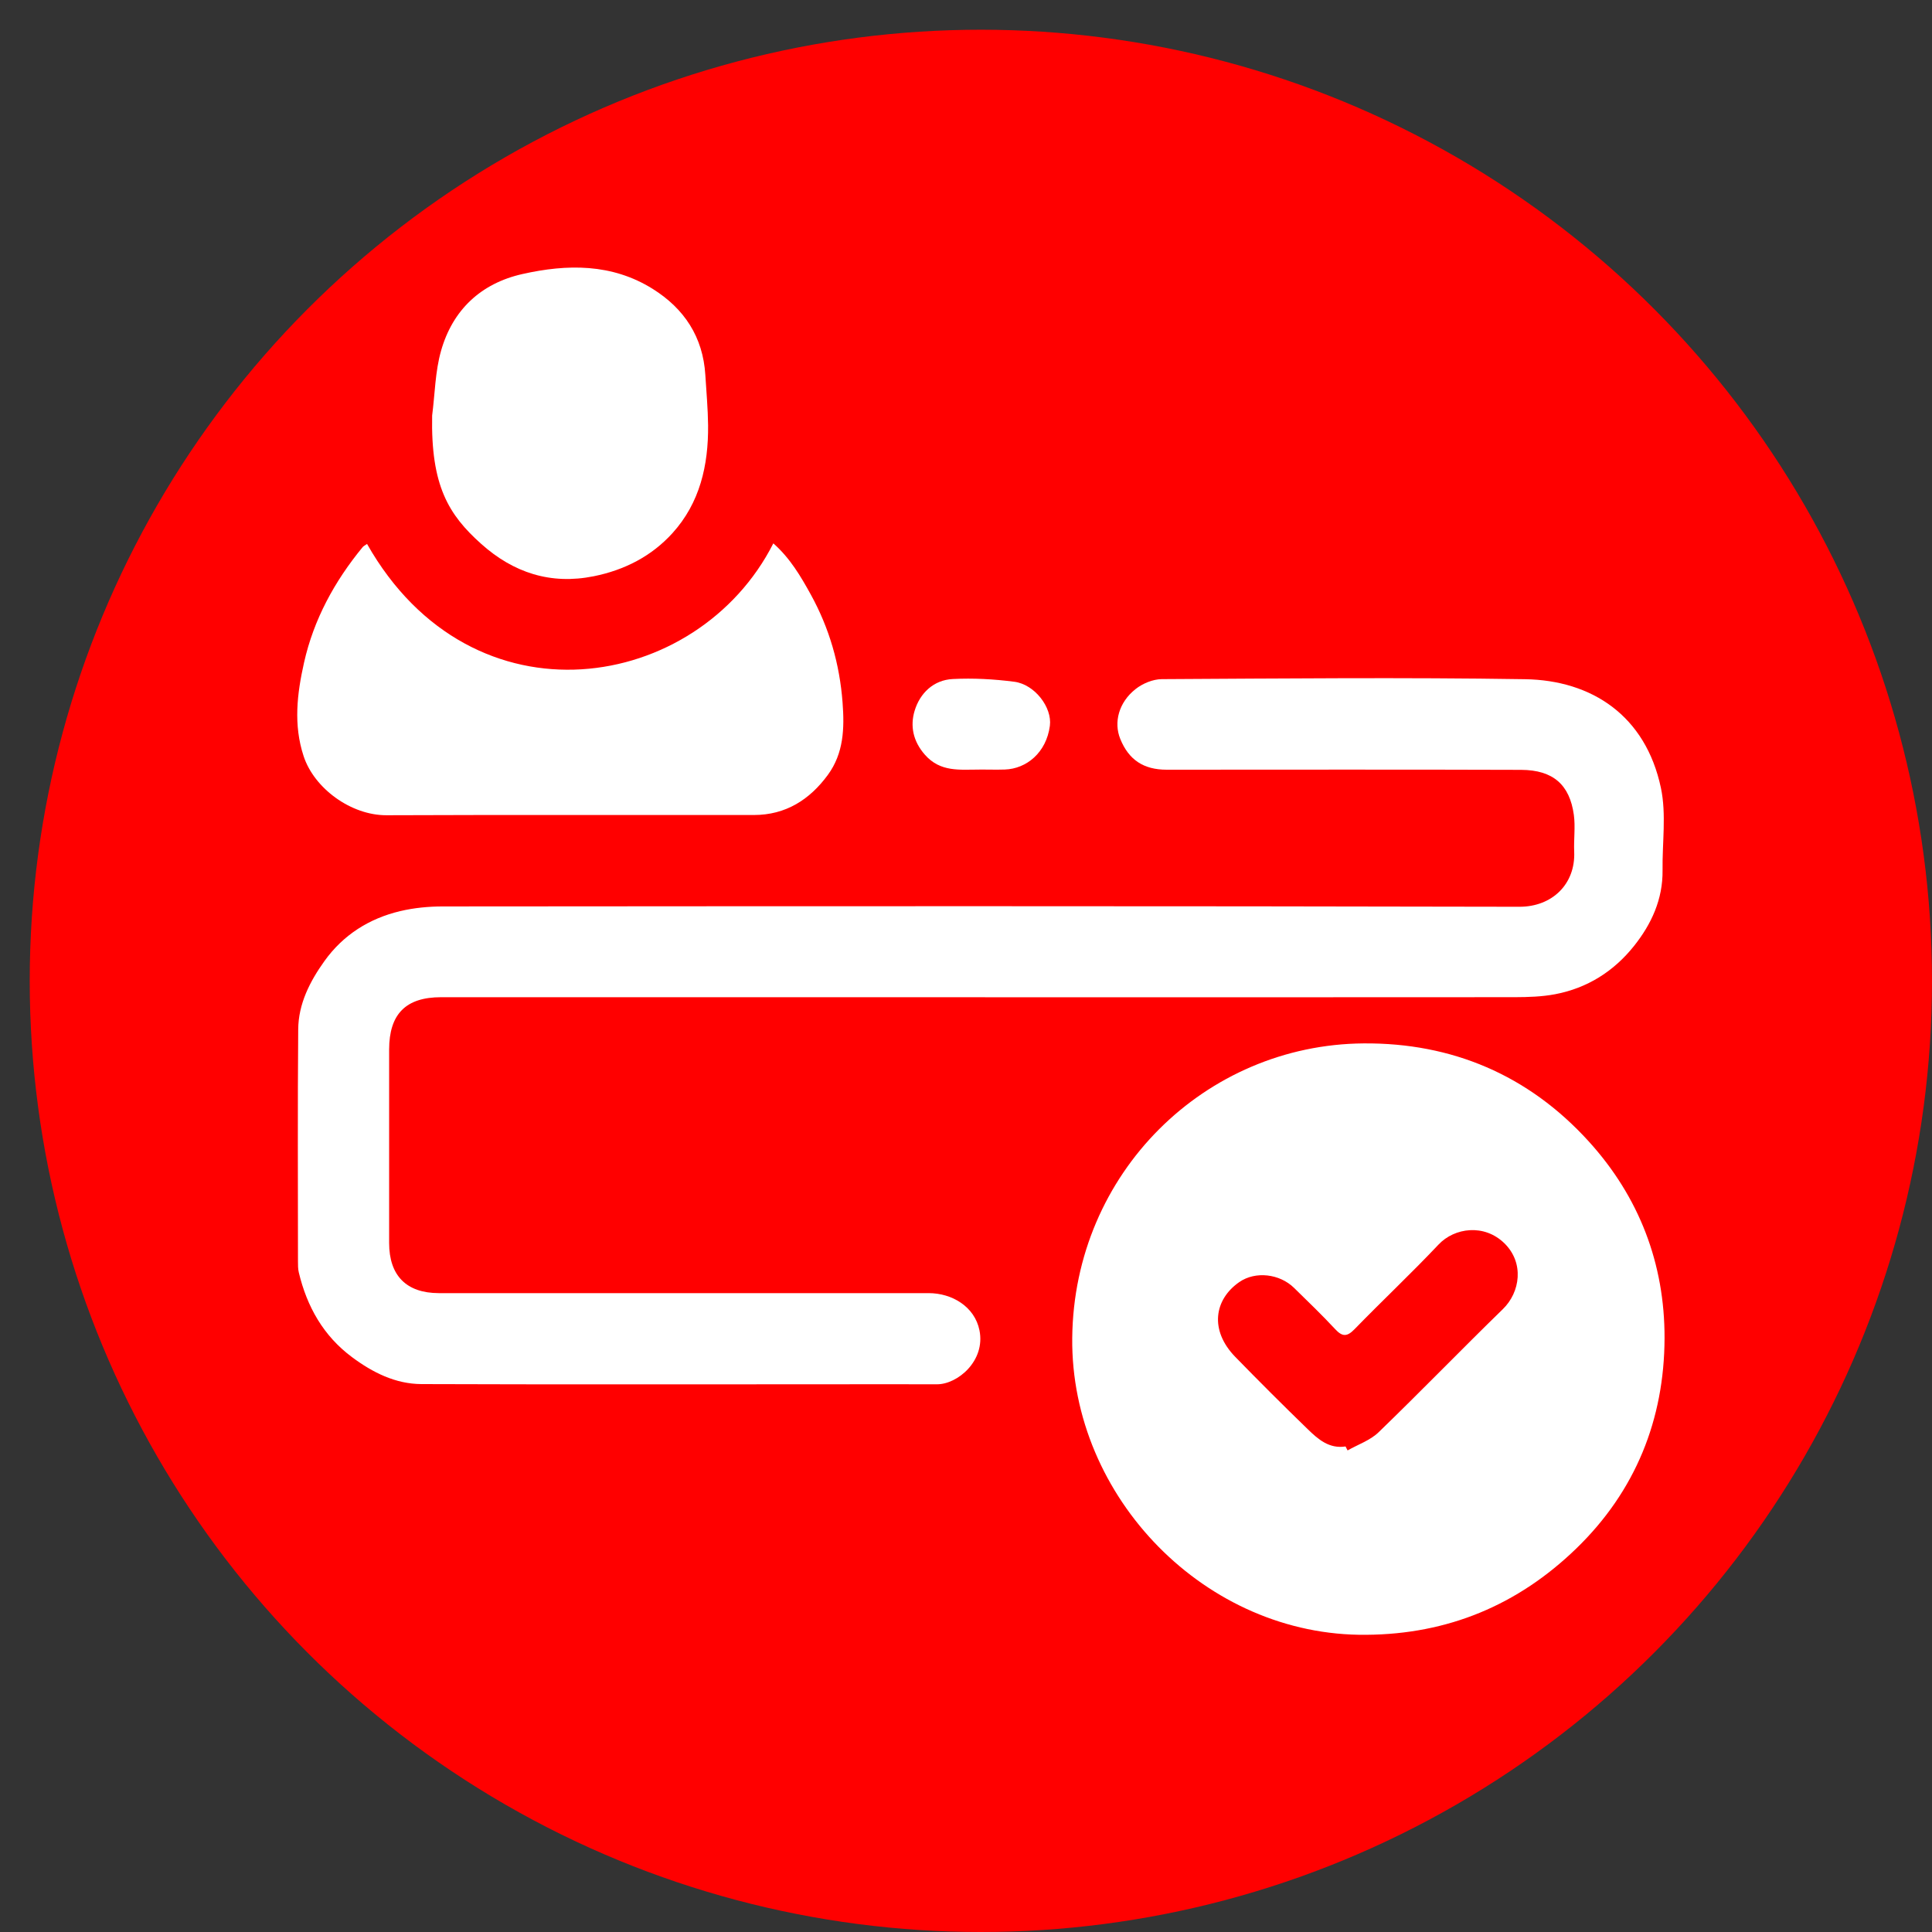
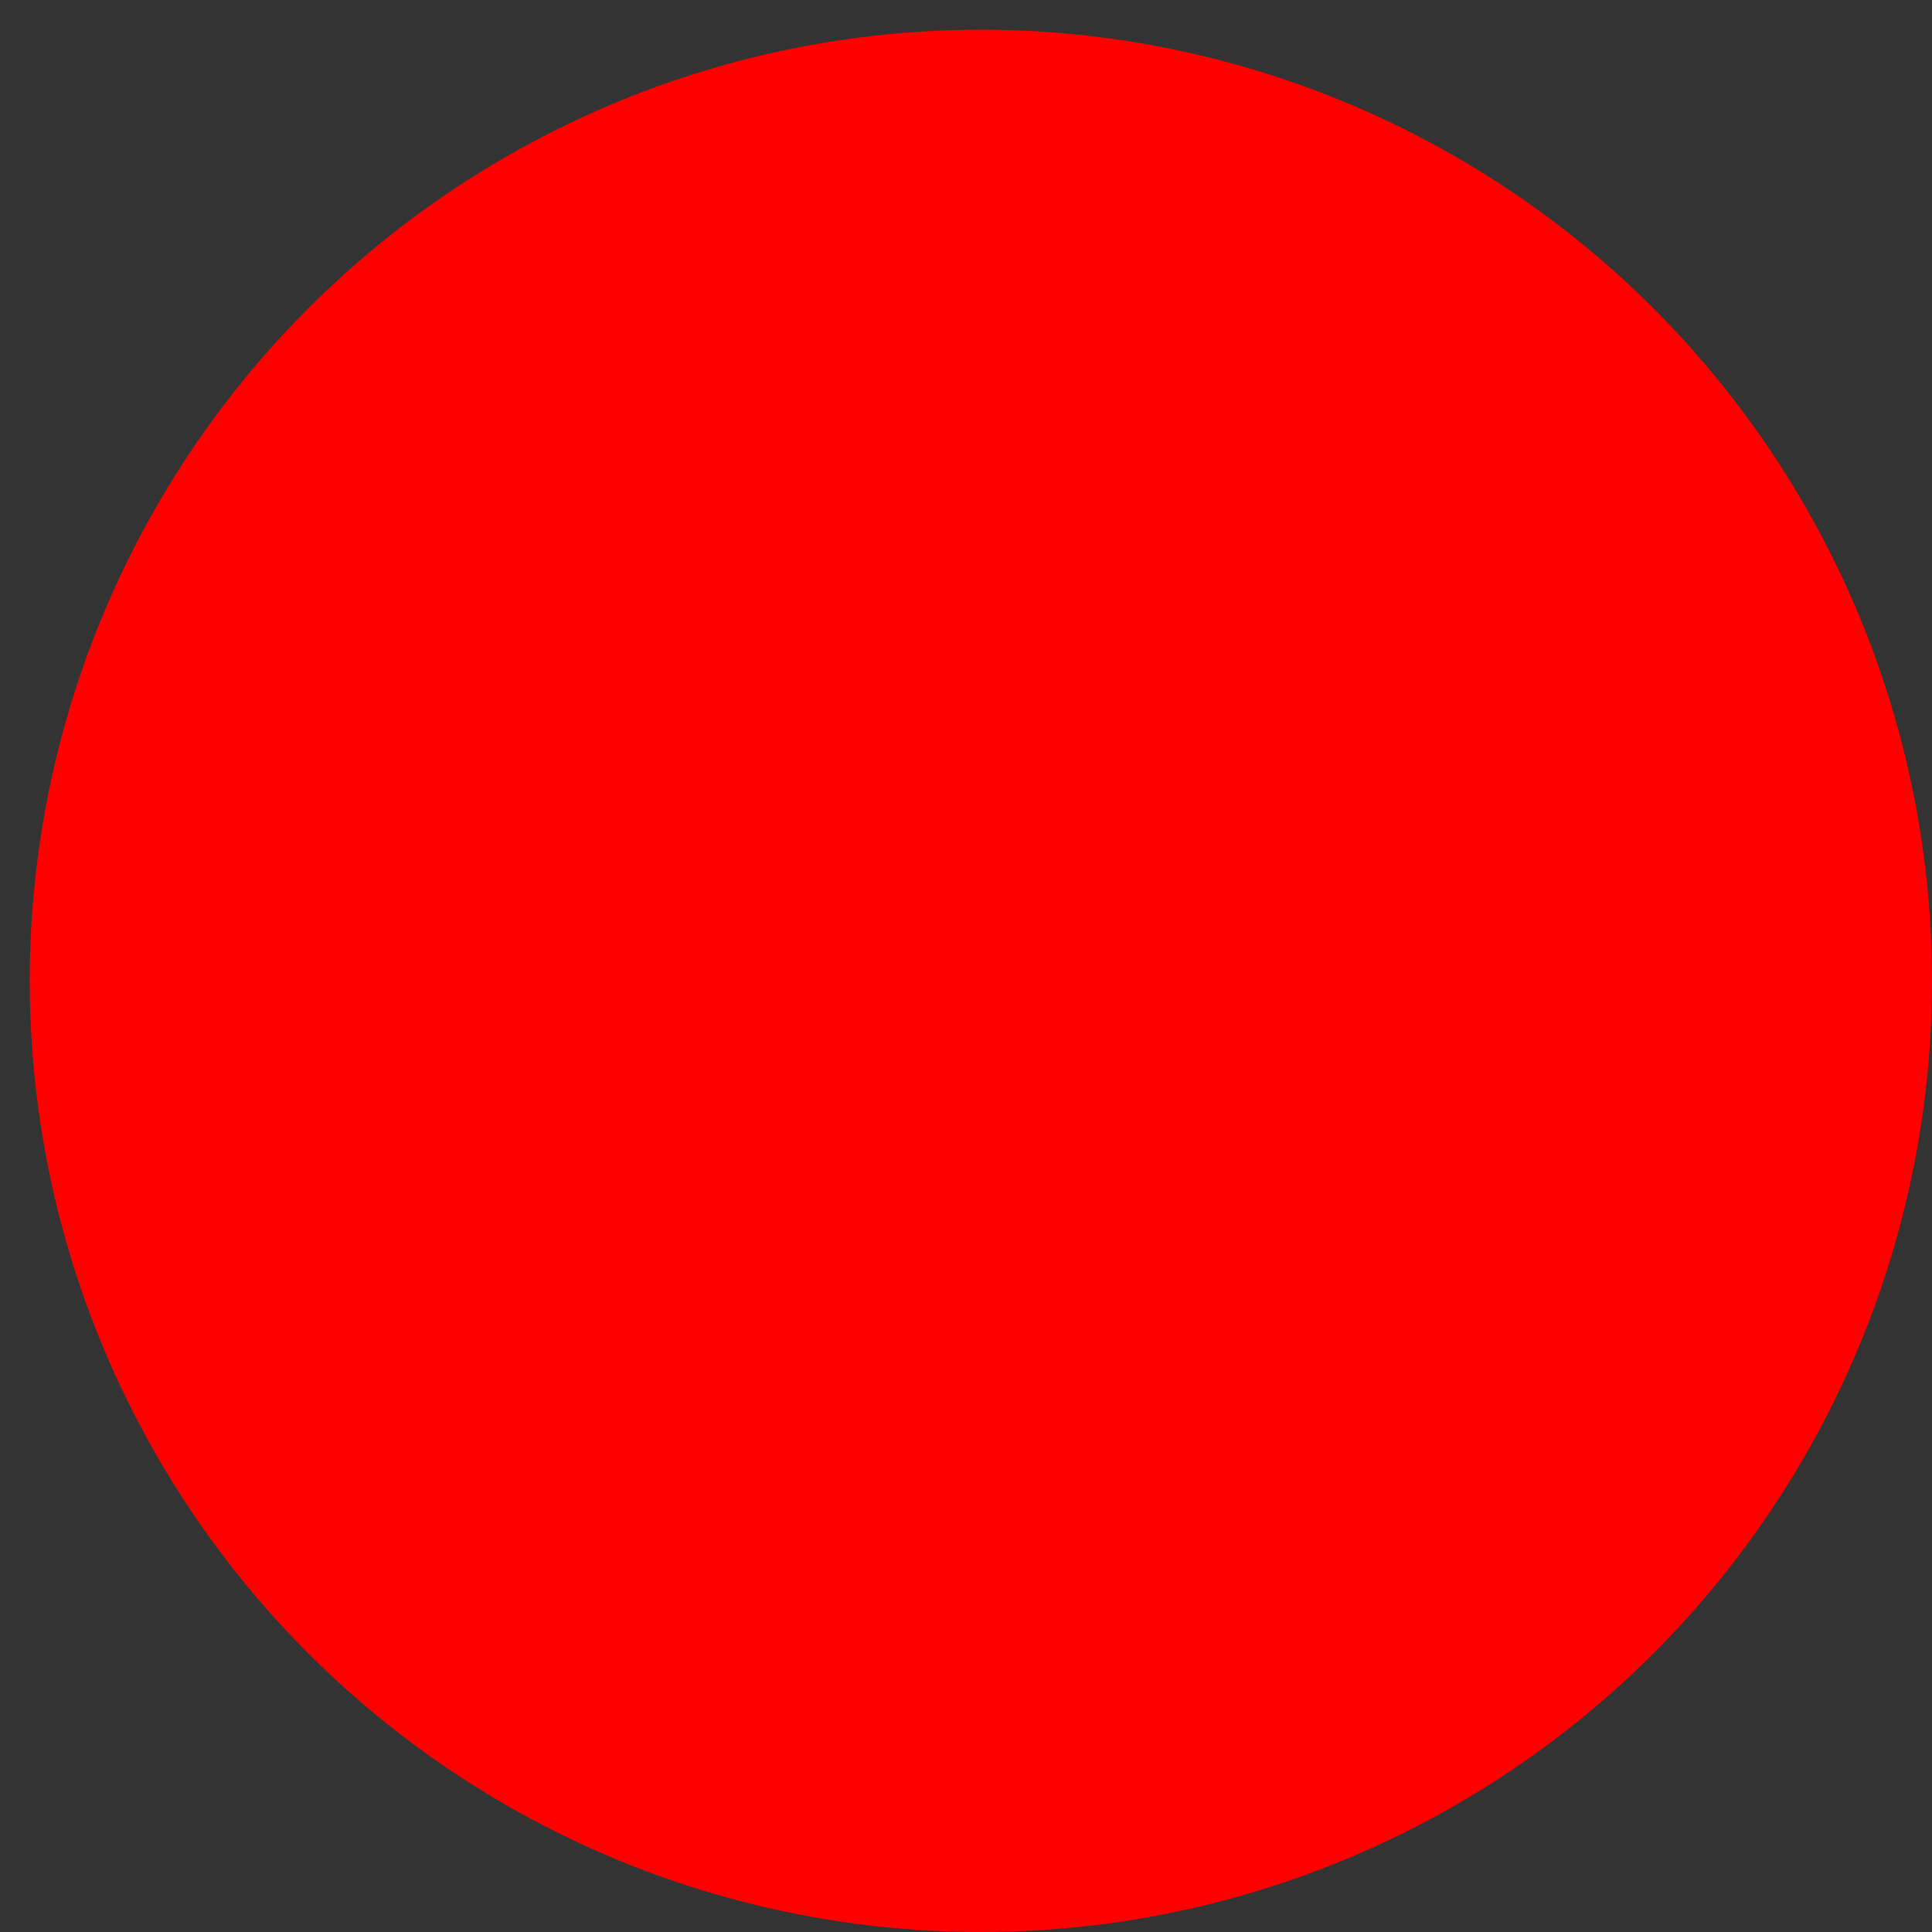
<svg xmlns="http://www.w3.org/2000/svg" width="65" height="65" viewBox="0 0 65 65" fill="none">
  <rect x="0" y="0" width="65" height="65" fill="#333333" stroke="none" />
  <circle cx="33" cy="33" r="32" fill="#FF0000" />
  <g clip-path="url(#clip0_283_717)">
-     <path d="M33.14 33.55C27.04 33.55 20.939 33.55 14.84 33.55C13.654 33.55 13.094 34.115 13.092 35.308C13.092 37.477 13.092 39.646 13.092 41.817C13.092 42.918 13.674 43.504 14.764 43.506C20.258 43.506 25.75 43.508 31.244 43.506C32.029 43.506 32.792 43.959 32.953 44.757C33.161 45.784 32.215 46.577 31.521 46.573C30.227 46.568 28.934 46.573 27.64 46.573C23.152 46.573 18.666 46.582 14.178 46.566C13.303 46.562 12.536 46.175 11.845 45.661C10.881 44.945 10.328 43.962 10.053 42.811C10.024 42.69 10.025 42.559 10.025 42.432C10.025 39.833 10.011 37.233 10.033 34.633C10.04 33.773 10.424 33.02 10.917 32.332C11.548 31.452 12.42 30.902 13.462 30.654C13.93 30.543 14.423 30.496 14.903 30.496C26.975 30.487 39.049 30.48 51.121 30.507C52.215 30.509 53.009 29.747 52.962 28.655C52.944 28.24 53.006 27.819 52.95 27.413C52.81 26.405 52.257 25.907 51.18 25.901C47.204 25.887 43.229 25.896 39.252 25.896C38.472 25.896 37.974 25.563 37.689 24.857C37.465 24.305 37.637 23.631 38.204 23.184C38.441 22.995 38.789 22.851 39.087 22.849C43.16 22.827 47.233 22.787 51.304 22.851C53.553 22.885 55.366 24.076 55.88 26.511C56.067 27.398 55.922 28.355 55.935 29.278C55.947 30.255 55.562 31.09 54.971 31.831C54.289 32.683 53.403 33.243 52.324 33.449C51.88 33.534 51.418 33.547 50.963 33.549C45.023 33.554 39.081 33.552 33.142 33.552L33.14 33.55Z" fill="white" />
-     <path d="M45.969 55.001C40.578 55.06 36.02 50.38 36.074 45.014C36.13 39.456 40.55 35.144 45.879 35.104C48.846 35.082 51.416 36.165 53.443 38.392C55.152 40.269 56.009 42.521 56.002 45.022C55.993 47.752 55.029 50.165 53.031 52.099C51.064 54.003 48.713 54.981 45.971 55.001H45.969ZM45.271 48.668C45.293 48.711 45.317 48.755 45.338 48.798C45.69 48.597 46.1 48.46 46.382 48.186C47.793 46.823 49.156 45.413 50.56 44.046C51.15 43.474 51.285 42.487 50.615 41.83C49.933 41.163 48.933 41.305 48.4 41.87C47.481 42.842 46.504 43.761 45.57 44.721C45.32 44.978 45.161 44.978 44.92 44.717C44.476 44.239 44.002 43.785 43.537 43.329C43.054 42.856 42.241 42.755 41.693 43.135C40.854 43.718 40.682 44.752 41.563 45.655C42.364 46.477 43.176 47.288 44.001 48.087C44.347 48.423 44.72 48.751 45.273 48.664L45.271 48.668Z" fill="white" />
    <path d="M12.349 18.301C15.902 24.569 23.484 23.285 26.018 18.281C26.578 18.774 26.939 19.387 27.281 20.008C27.901 21.136 28.249 22.338 28.347 23.633C28.414 24.511 28.385 25.34 27.854 26.068C27.243 26.903 26.435 27.42 25.364 27.42C21.244 27.424 17.122 27.411 13.002 27.428C11.805 27.431 10.571 26.521 10.216 25.443C9.866 24.383 9.996 23.332 10.229 22.293C10.555 20.839 11.256 19.556 12.202 18.406C12.231 18.372 12.275 18.352 12.347 18.301H12.349Z" fill="white" />
-     <path d="M14.539 13.98C14.633 13.254 14.64 12.502 14.838 11.805C15.227 10.429 16.179 9.533 17.575 9.22C19.079 8.881 20.587 8.86 21.961 9.72C23.022 10.384 23.651 11.338 23.73 12.613C23.765 13.18 23.817 13.744 23.823 14.311C23.835 15.653 23.549 16.916 22.625 17.936C21.921 18.712 21.017 19.177 19.978 19.387C18.523 19.681 17.27 19.266 16.19 18.299C15.09 17.316 14.492 16.339 14.539 13.98Z" fill="white" />
-     <path d="M32.946 25.892C32.293 25.89 31.639 25.986 31.117 25.392C30.714 24.934 30.618 24.418 30.772 23.911C30.95 23.324 31.405 22.877 32.056 22.845C32.744 22.81 33.442 22.848 34.127 22.937C34.811 23.026 35.403 23.8 35.322 24.418C35.204 25.321 34.535 25.866 33.806 25.89C33.52 25.899 33.234 25.89 32.947 25.89L32.946 25.892Z" fill="white" />
  </g>
  <defs>
    <clipPath id="clip0_283_717">
-       <rect width="46" height="46" fill="white" transform="translate(10 9)" />
-     </clipPath>
+       </clipPath>
  </defs>
</svg>